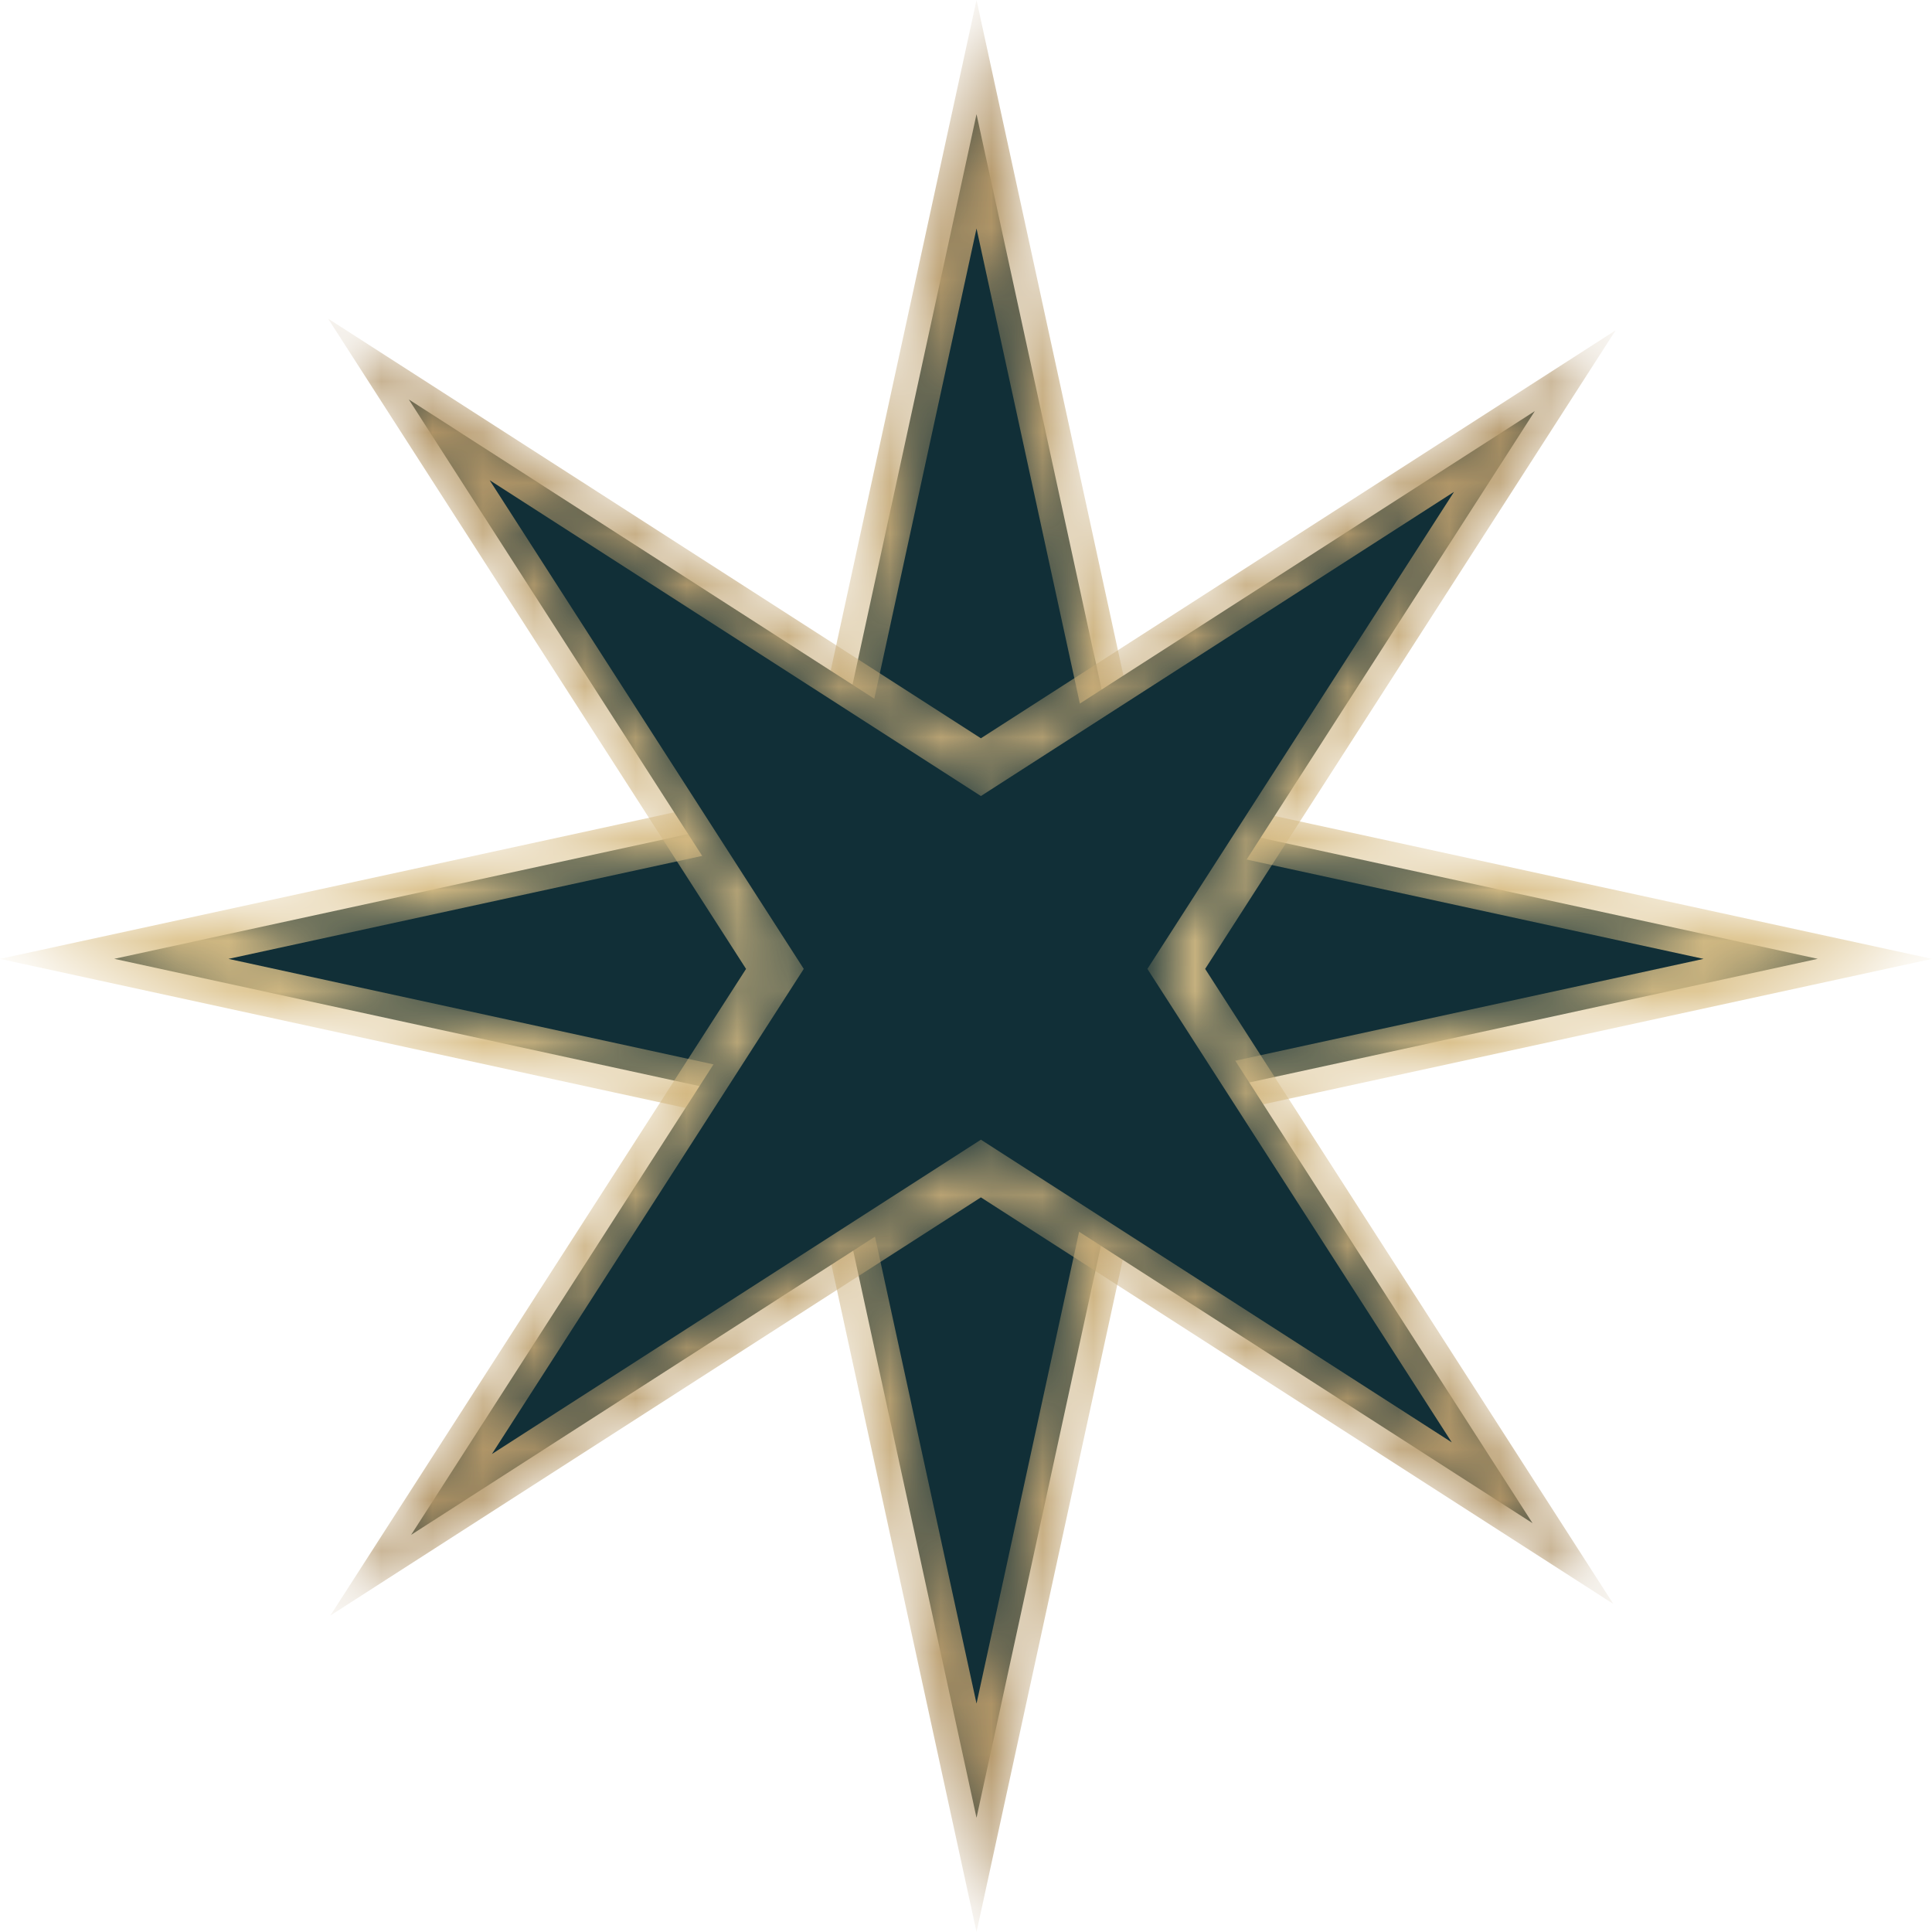
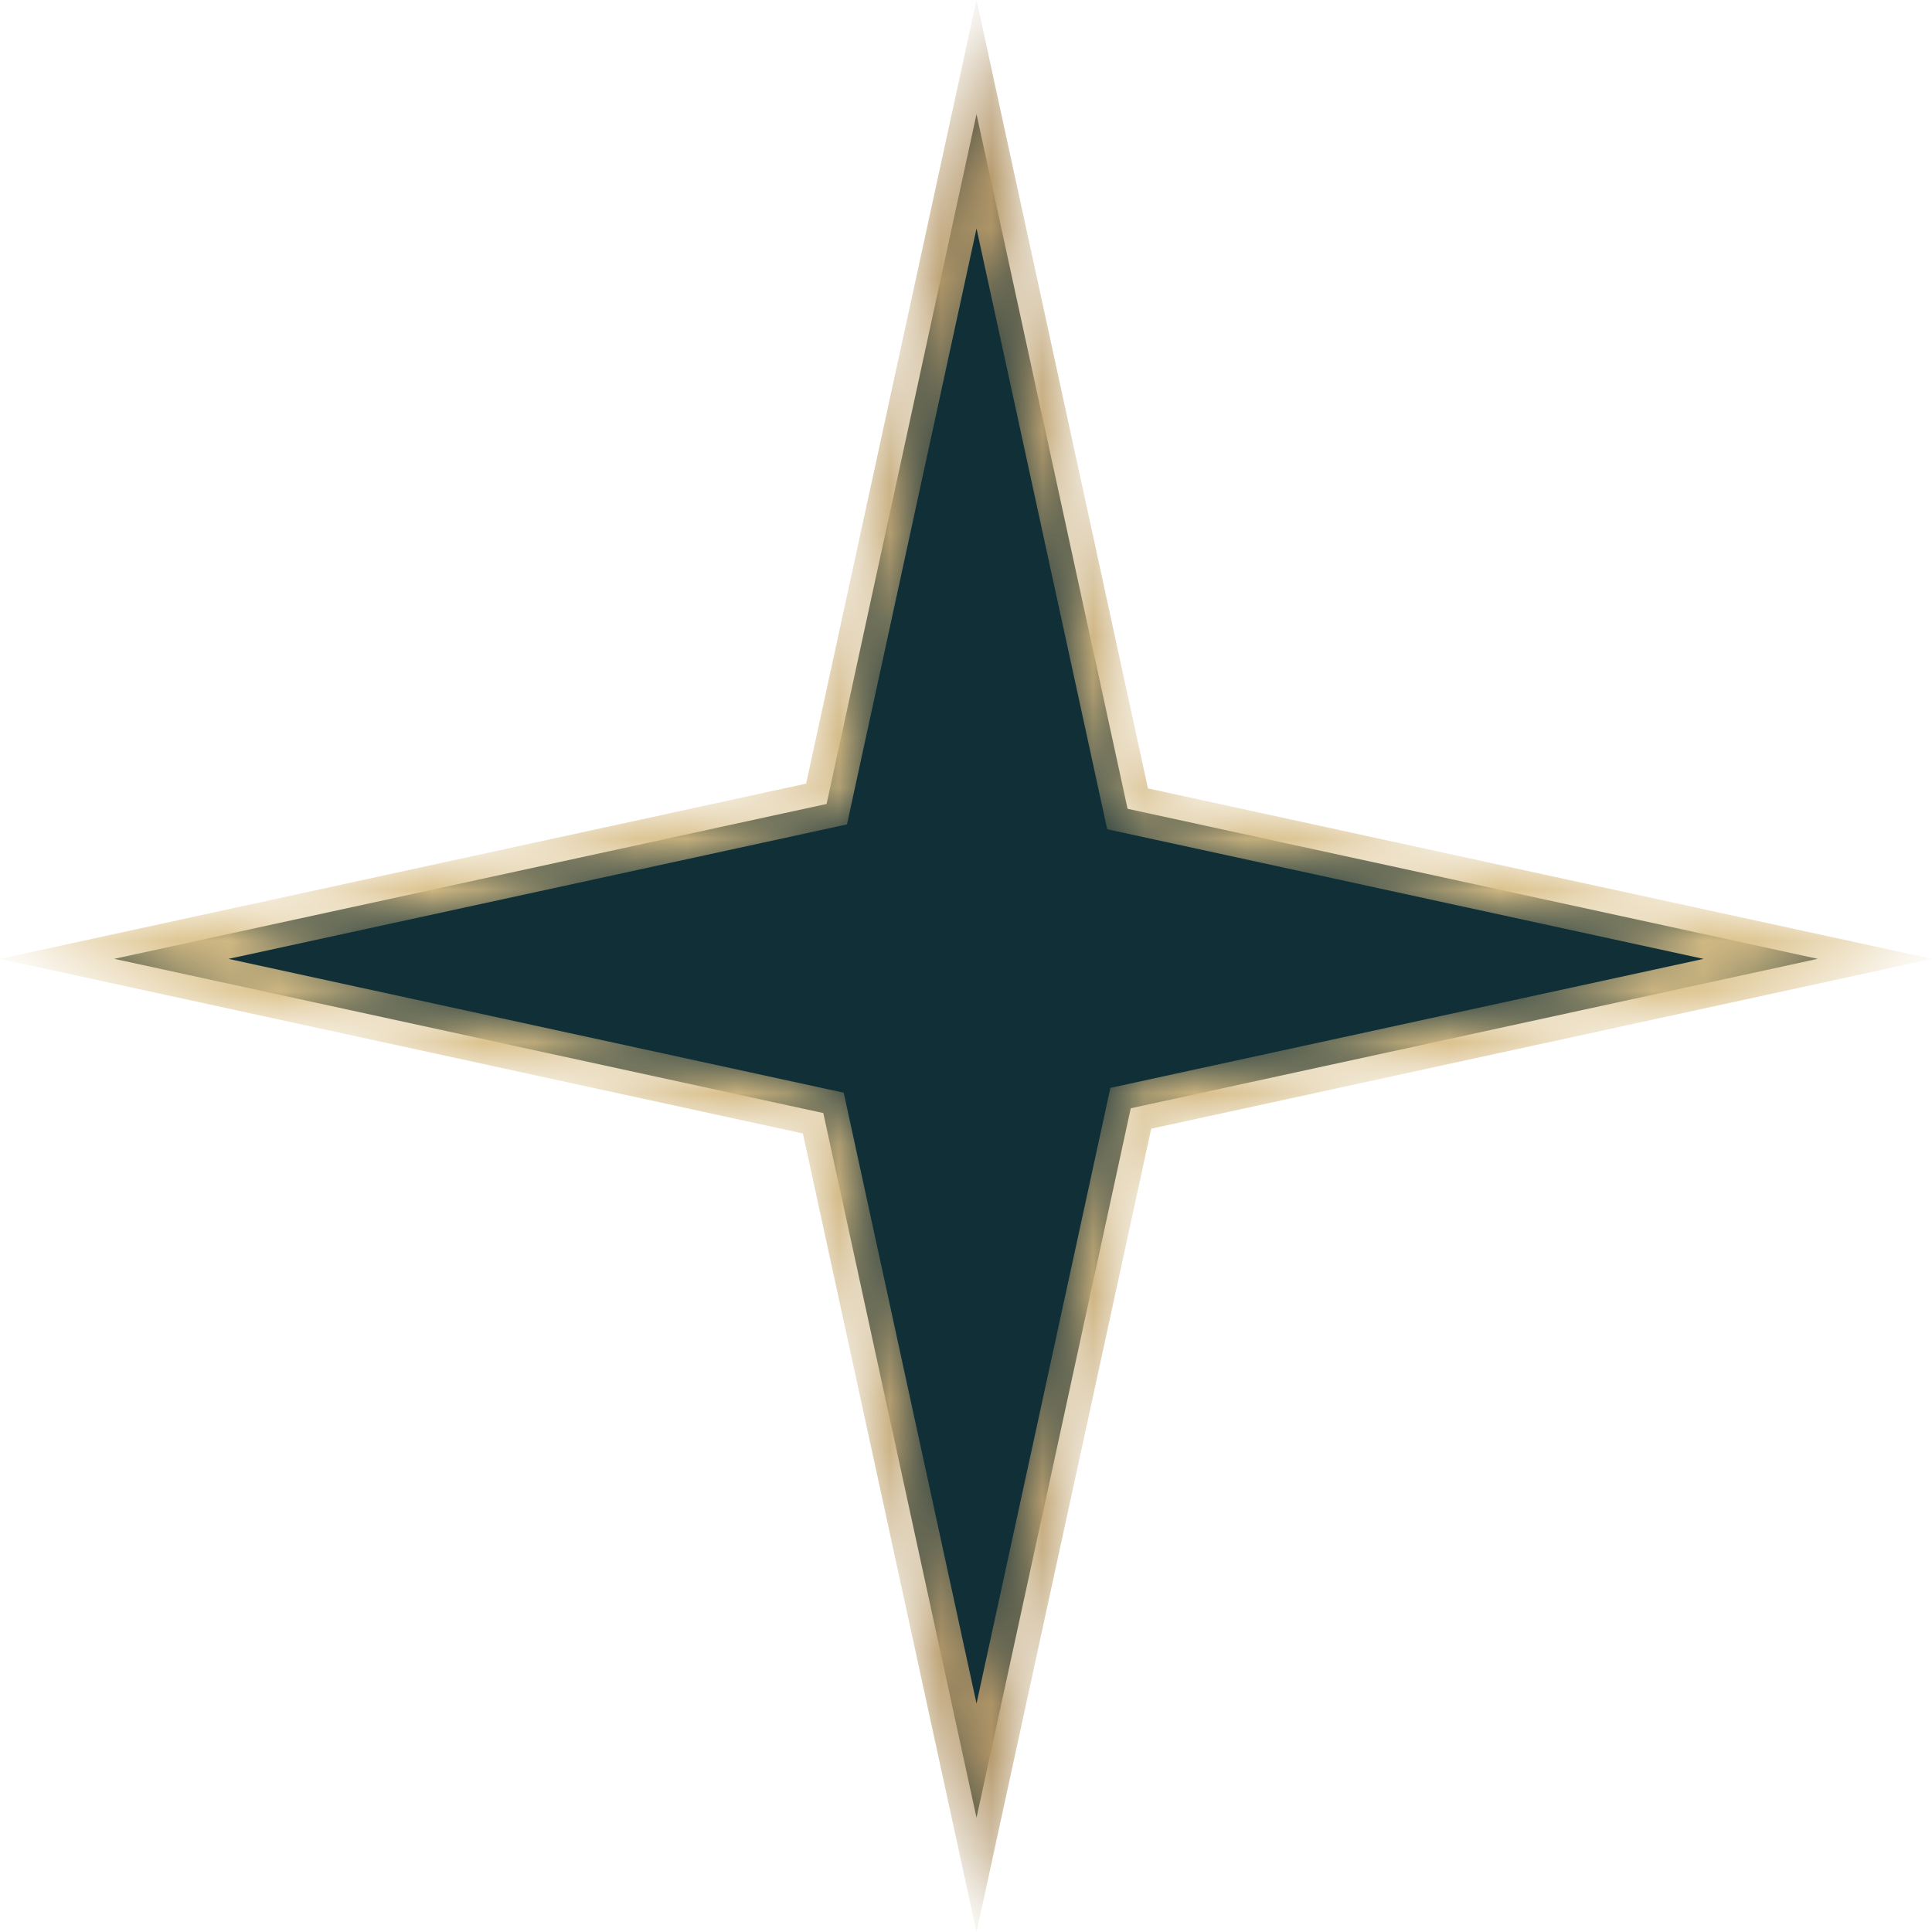
<svg xmlns="http://www.w3.org/2000/svg" width="38" height="38" viewBox="0 0 38 38" fill="none">
  <path d="M16.193 21.892C17.054 25.852 19.207 35.753 19.207 35.753L22.241 21.798C26.458 20.881 35.753 18.859 35.753 18.859L22.178 15.908C21.283 11.796 19.207 2.246 19.207 2.246L16.258 15.813C12.421 16.647 2.247 18.859 2.247 18.859L16.193 21.892Z" fill="#112F37" />
  <mask id="mask0_684_3" style="mask-type:luminance" maskUnits="userSpaceOnUse" x="0" y="0" width="39" height="39">
    <path d="M19.207 4.494L16.659 16.215L4.494 18.86L16.595 21.492L19.207 33.507L21.84 21.397L33.507 18.86L21.777 16.31L19.207 4.494ZM0 18.86L15.855 15.413L19.207 0L22.579 15.507L38.001 18.86L22.643 22.2L19.207 38L15.792 22.294L0 18.86Z" fill="white" />
  </mask>
  <g mask="url(#mask0_684_3)">
    <path d="M19.207 4.494L16.659 16.215L4.494 18.86L16.595 21.492L19.207 33.507L21.84 21.397L33.507 18.86L21.777 16.31L19.207 4.494ZM0 18.86L15.855 15.413L19.207 0L22.579 15.507L38.001 18.86L22.643 22.2L19.207 38L15.792 22.294L0 18.86Z" fill="url(#paint0_linear_684_3)" />
  </g>
-   <path d="M15.24 19.058C13.196 22.238 8.086 30.189 8.086 30.189L19.292 22.985C22.68 25.162 30.143 29.959 30.143 29.959L23.136 19.058C25.258 15.755 30.188 8.086 30.188 8.086L19.292 15.09C16.212 13.109 8.041 7.857 8.041 7.857L15.24 19.058Z" fill="#112F37" />
  <mask id="mask1_684_3" style="mask-type:luminance" maskUnits="userSpaceOnUse" x="6" y="6" width="26" height="26">
    <path d="M28.599 9.674L19.293 15.657L9.631 9.445L15.809 19.057L9.675 28.599L19.293 22.416L28.555 28.37L22.568 19.057L28.599 9.674ZM6.453 6.267L19.293 14.521L31.777 6.497L23.704 19.057L31.732 31.547L19.293 23.551L6.497 31.776L14.674 19.057L6.453 6.267Z" fill="white" />
  </mask>
  <g mask="url(#mask1_684_3)">
-     <path d="M28.599 9.674L19.293 15.657L9.631 9.445L15.809 19.057L9.675 28.599L19.293 22.416L28.555 28.37L22.568 19.057L28.599 9.674ZM6.453 6.267L19.293 14.521L31.777 6.497L23.704 19.057L31.732 31.547L19.293 23.551L6.497 31.776L14.674 19.057L6.453 6.267Z" fill="url(#paint1_linear_684_3)" />
-   </g>
+     </g>
  <defs>
    <linearGradient id="paint0_linear_684_3" x1="19" y1="0" x2="19" y2="38" gradientUnits="userSpaceOnUse">
      <stop stop-color="#AB8D60" />
      <stop offset="0.475" stop-color="#DBC087" />
      <stop offset="0.506" stop-color="#DBC087" />
      <stop offset="0.51" stop-color="#DBC087" />
      <stop offset="1" stop-color="#AB8D60" />
    </linearGradient>
    <linearGradient id="paint1_linear_684_3" x1="19.115" y1="6.268" x2="19.115" y2="31.777" gradientUnits="userSpaceOnUse">
      <stop stop-color="#AB8D60" />
      <stop offset="0.475" stop-color="#DBC087" />
      <stop offset="0.506" stop-color="#DBC087" />
      <stop offset="0.51" stop-color="#DBC087" />
      <stop offset="1" stop-color="#AB8D60" />
    </linearGradient>
  </defs>
</svg>